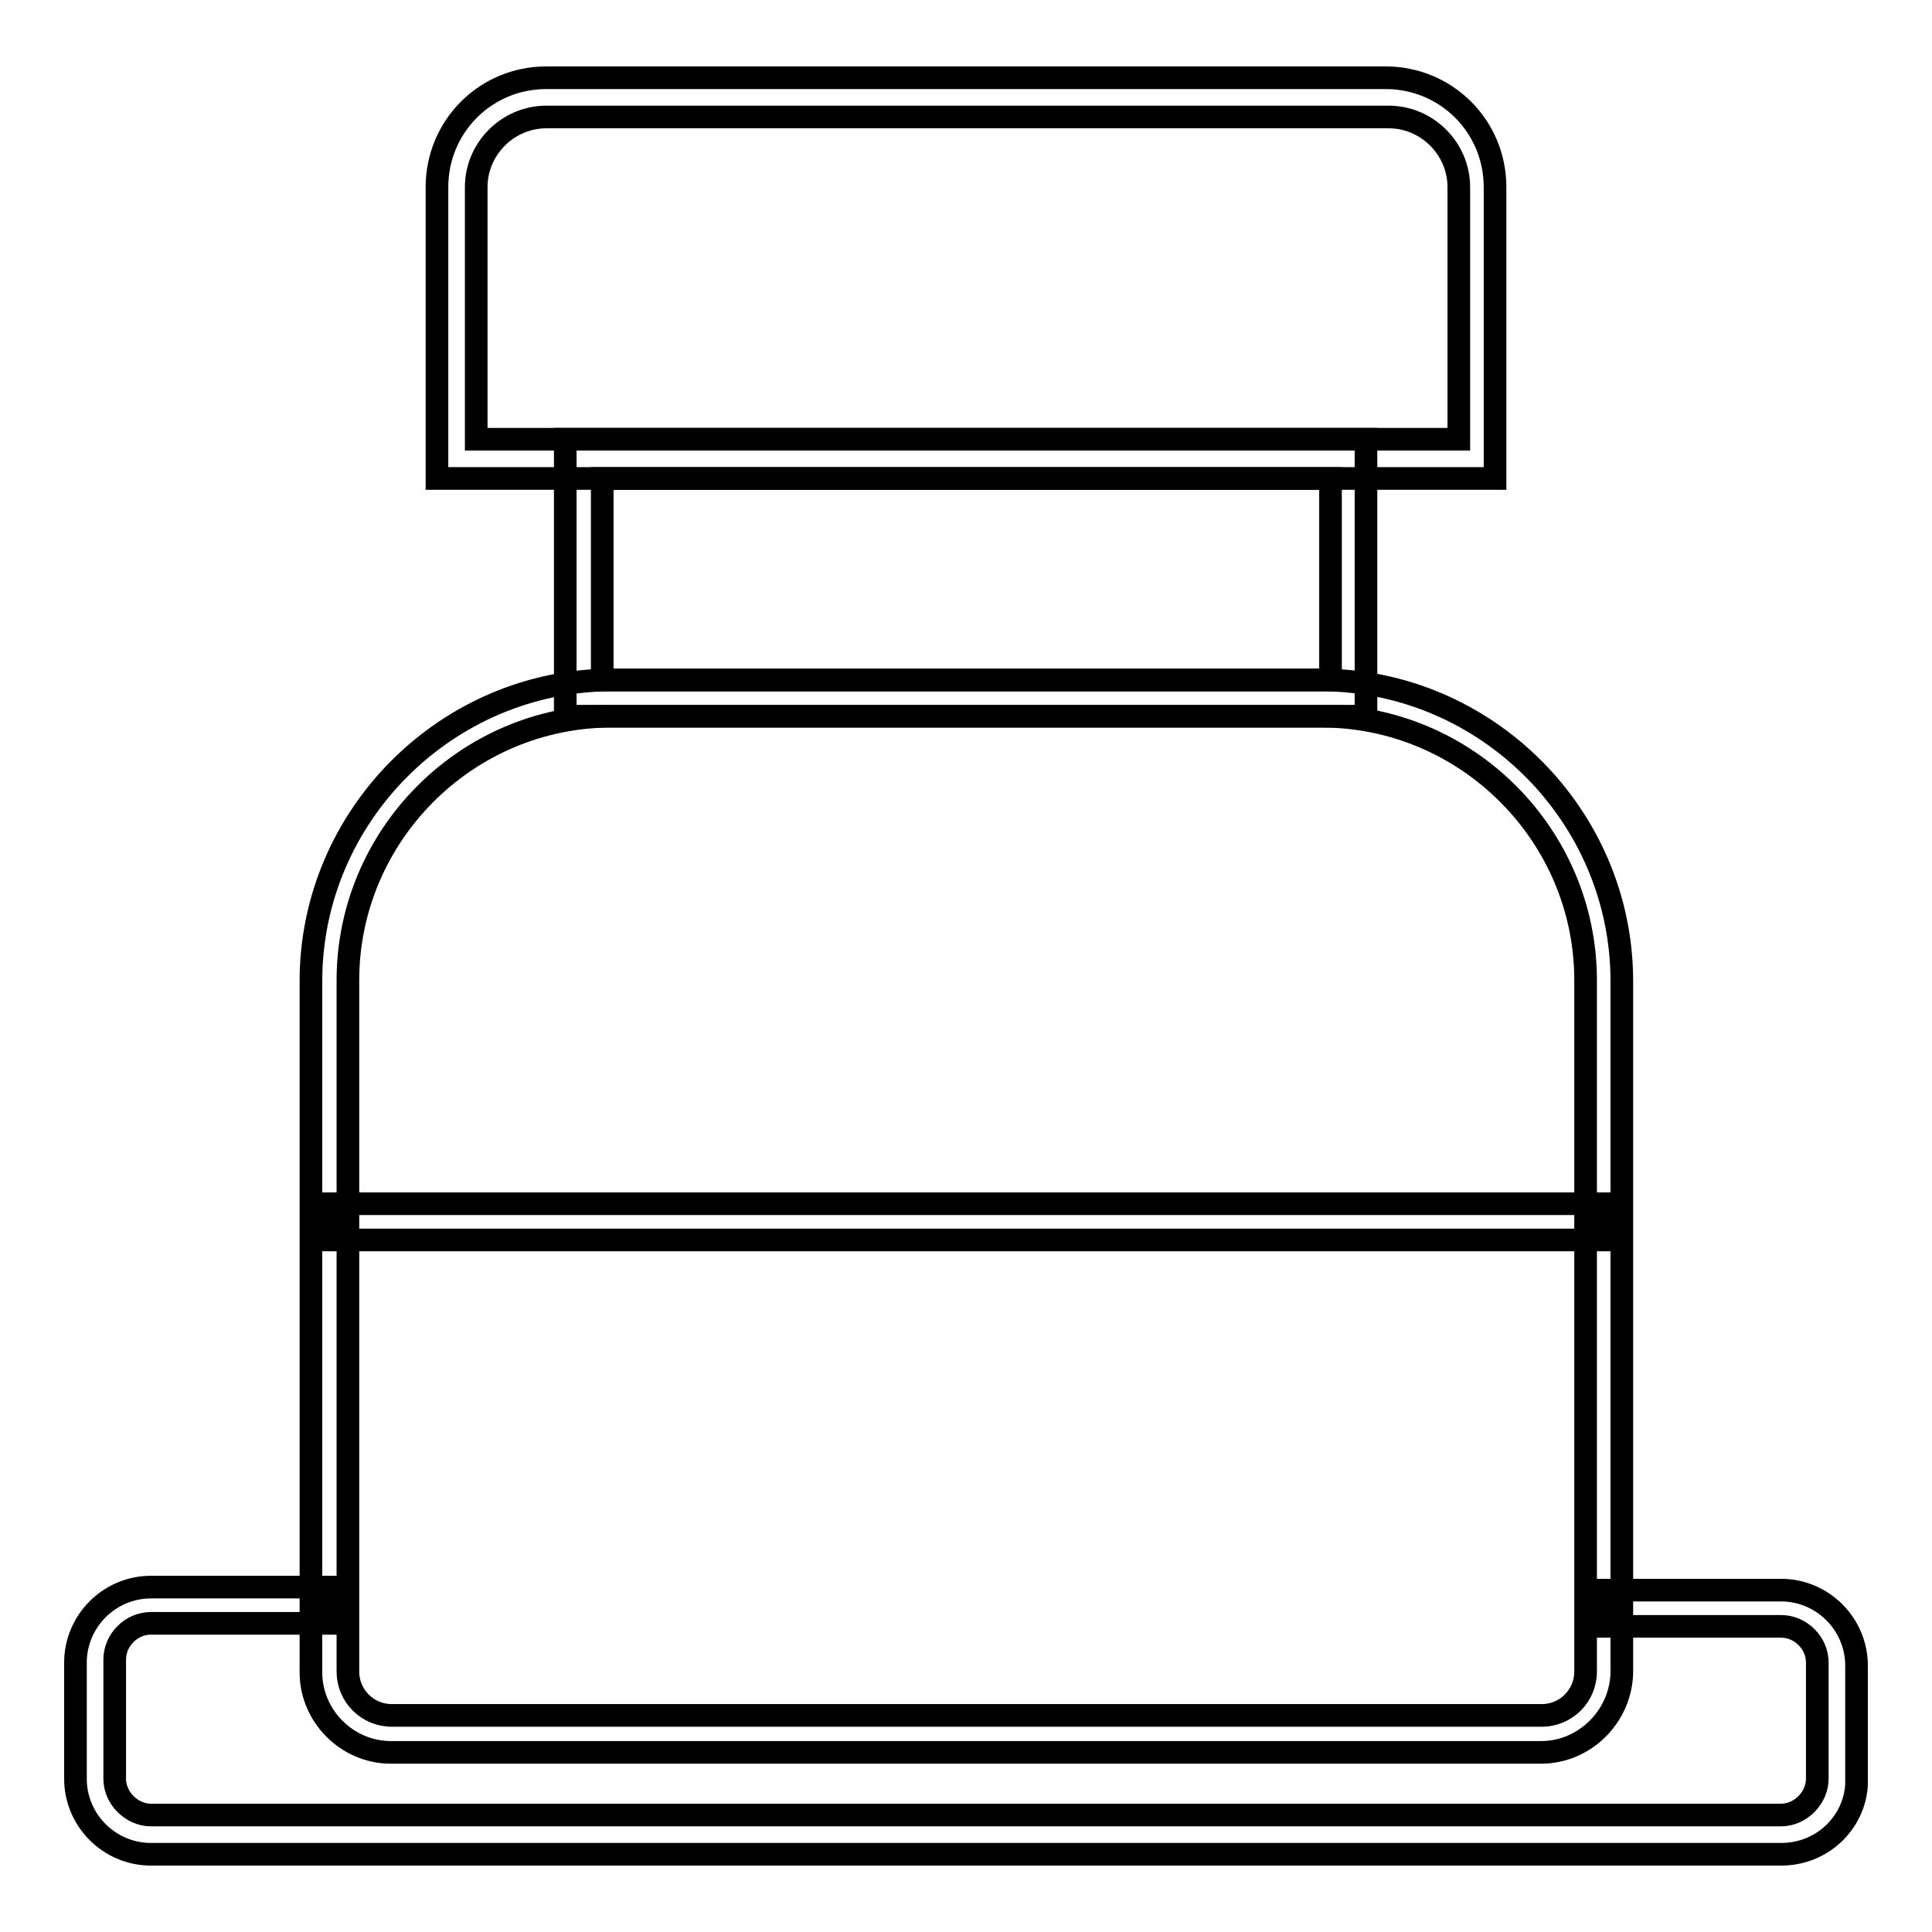
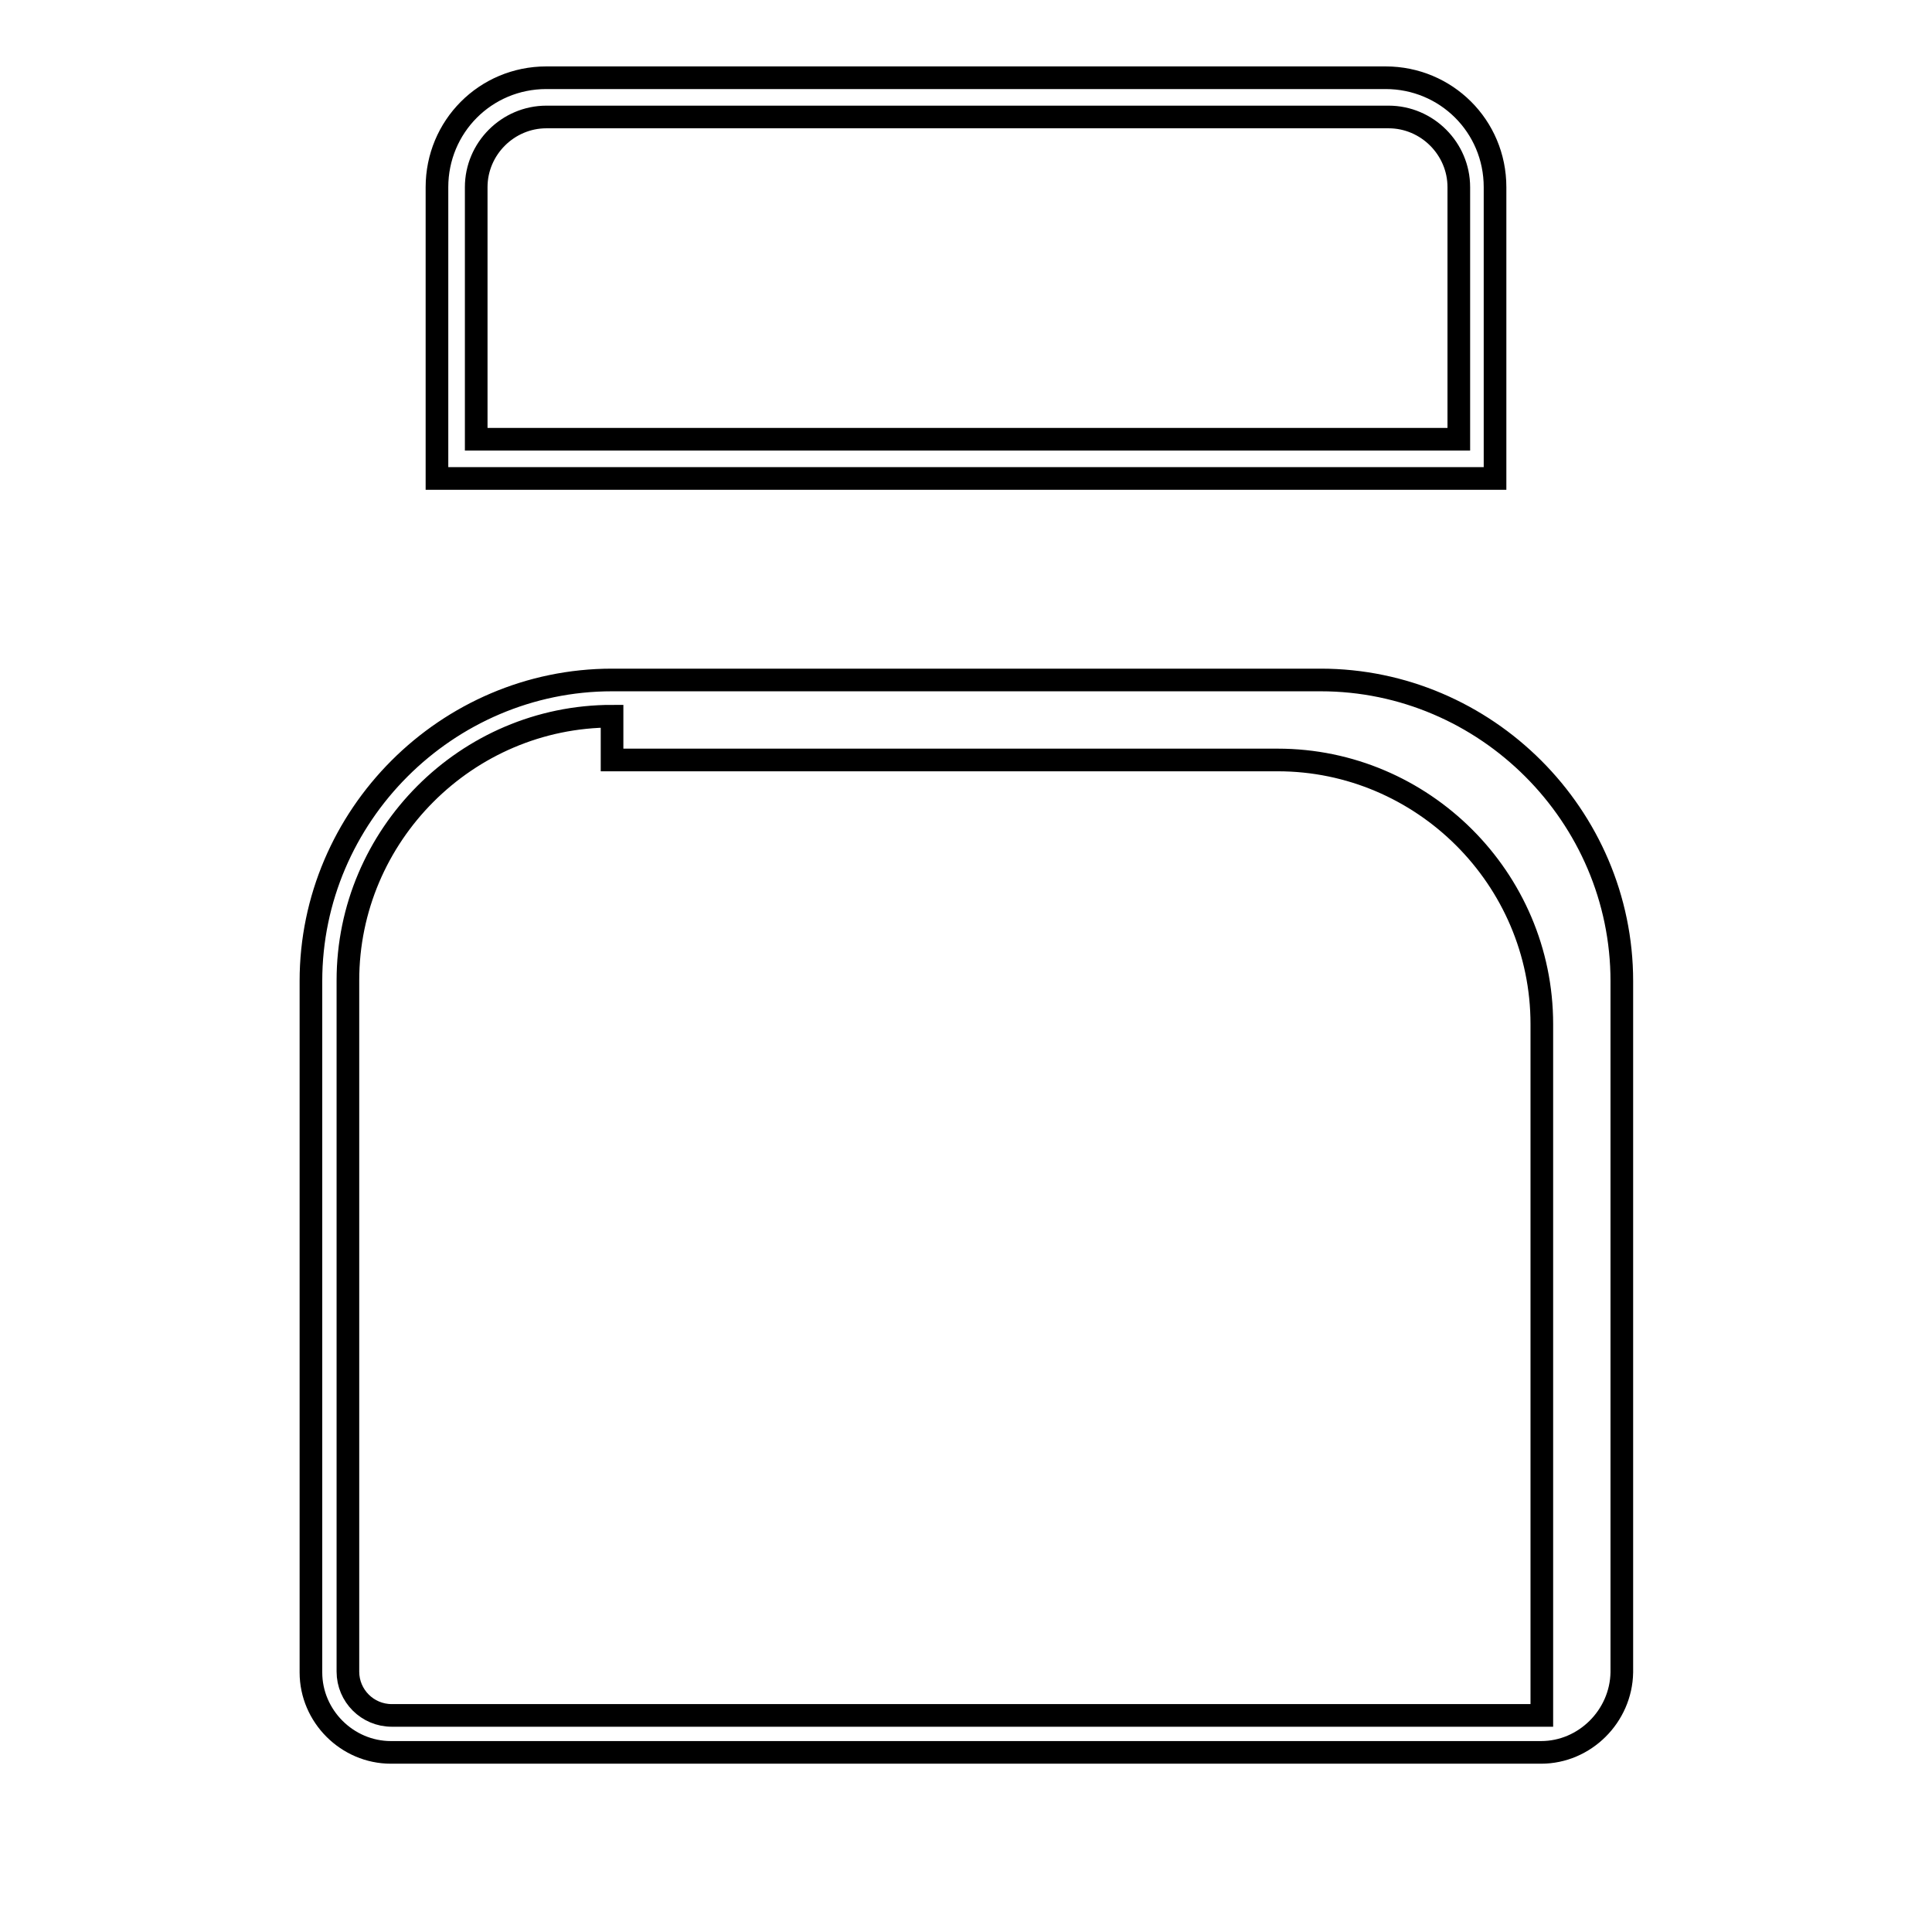
<svg xmlns="http://www.w3.org/2000/svg" version="1.1" x="0px" y="0px" viewBox="0 0 256 256" enable-background="new 0 0 256 256" xml:space="preserve">
  <g>
-     <path stroke-width="3" fill-opacity="0" stroke="#000000" d="M236,245.7H20c-5.5,0-10-4.5-10-10v-15.4c0-5.5,4.5-10,10-10h23.5v4.8H20c-2.6,0-4.8,2.2-4.8,4.8v15.8 c0,2.6,2.3,4.8,4.8,4.8H236c2.6,0,4.8-2.3,4.8-4.8v-15.4c0-2.6-2.2-4.8-4.8-4.8h-23.5v-4.8H236c5.5,0,10,4.5,10,10v15.8 C245.7,241.5,241.5,245.7,236,245.7z" />
-     <path stroke-width="3" fill-opacity="0" stroke="#000000" d="M204.2,232.2H51.8c-5.8,0-10.6-4.8-10.6-10.6v-91.6c0-21.9,18-39.9,39.9-39.9h93.9 c21.9,0,39.9,18,39.9,39.9v91.6C214.8,227.4,210,232.2,204.2,232.2L204.2,232.2z M81.1,94.9c-19.3,0-35,15.8-35,35v91.6 c0,3.2,2.6,5.8,5.8,5.8h152.4c3.2,0,5.8-2.6,5.8-5.8v-91.6c0-19.3-15.8-35-35-35H81.1z M198.1,63.4H57.9V24.8 c0-8,6.4-14.5,14.5-14.5h111.2c8,0,14.5,6.4,14.5,14.5V63.4z M63.1,58.2h130.2V24.8c0-5.1-4.2-9.3-9.3-9.3H72.4 c-5.1,0-9.3,4.2-9.3,9.3V58.2z" />
-     <path stroke-width="3" fill-opacity="0" stroke="#000000" d="M181.1,94.9H74.9V58.2h106.1V94.9z M79.8,90.1h96.5V63.4H79.8V90.1z M43.4,159.5h168.8v4.8H43.4V159.5z" />
+     <path stroke-width="3" fill-opacity="0" stroke="#000000" d="M204.2,232.2H51.8c-5.8,0-10.6-4.8-10.6-10.6v-91.6c0-21.9,18-39.9,39.9-39.9h93.9 c21.9,0,39.9,18,39.9,39.9v91.6C214.8,227.4,210,232.2,204.2,232.2L204.2,232.2z M81.1,94.9c-19.3,0-35,15.8-35,35v91.6 c0,3.2,2.6,5.8,5.8,5.8h152.4v-91.6c0-19.3-15.8-35-35-35H81.1z M198.1,63.4H57.9V24.8 c0-8,6.4-14.5,14.5-14.5h111.2c8,0,14.5,6.4,14.5,14.5V63.4z M63.1,58.2h130.2V24.8c0-5.1-4.2-9.3-9.3-9.3H72.4 c-5.1,0-9.3,4.2-9.3,9.3V58.2z" />
  </g>
</svg>